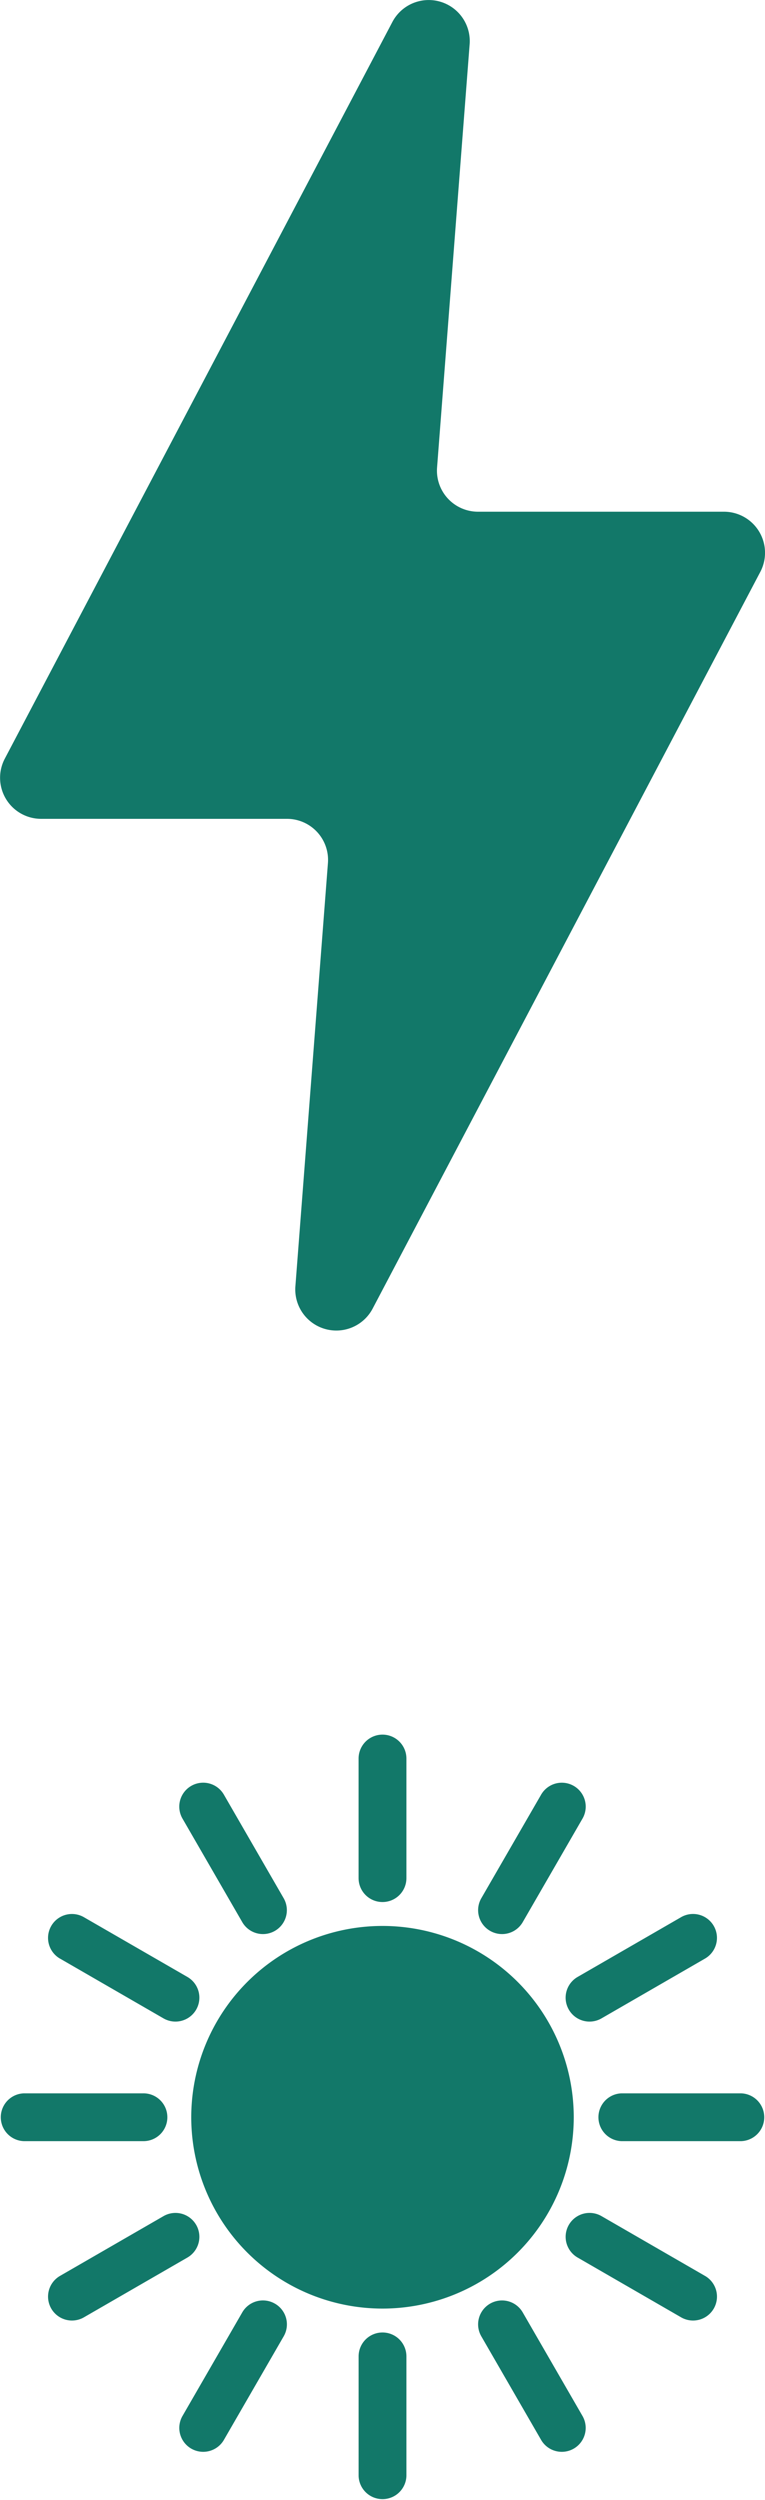
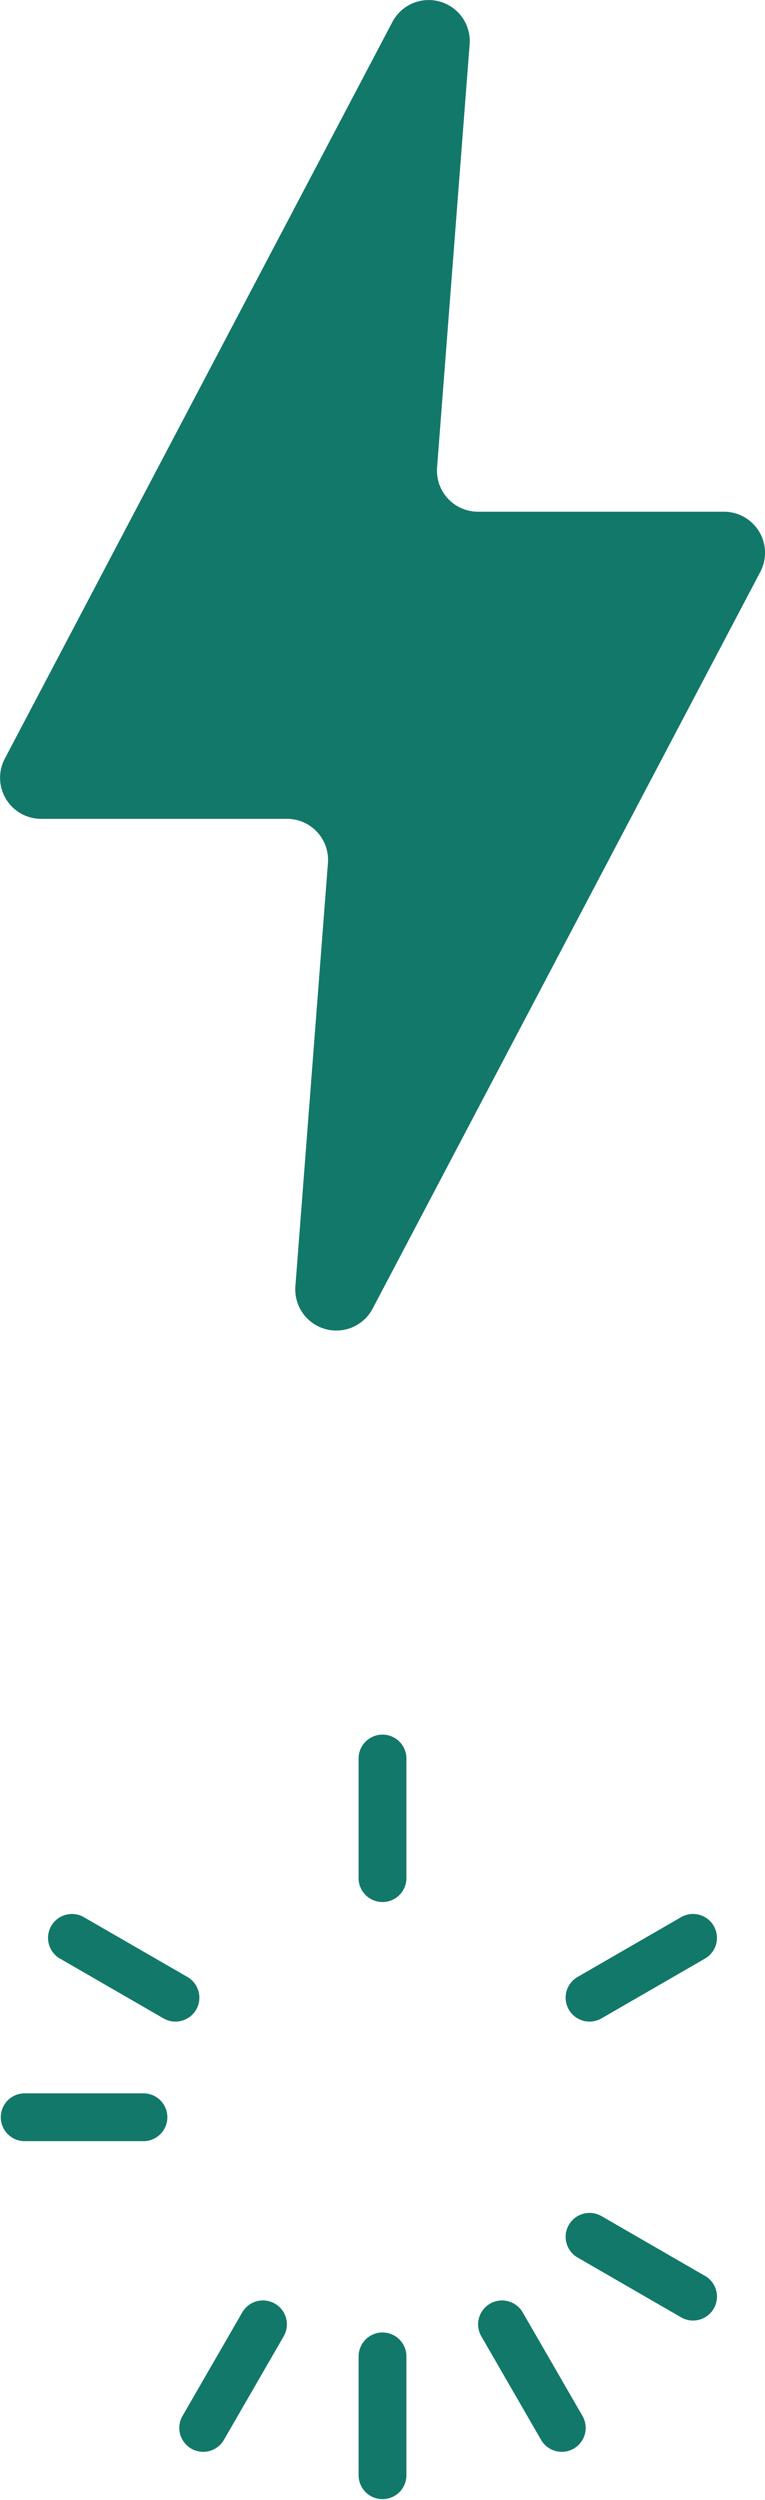
<svg xmlns="http://www.w3.org/2000/svg" width="30" height="98" viewBox="0 0 30 98">
  <defs>
    <clipPath id="clip-path">
      <rect id="Rectangle_583" data-name="Rectangle 583" width="30" height="52.16" fill="#127869" />
    </clipPath>
    <clipPath id="clip-path-2">
      <rect id="Rectangle_601" data-name="Rectangle 601" width="30" height="30" fill="#127869" />
    </clipPath>
  </defs>
  <g id="Group_2054" data-name="Group 2054" transform="translate(-864 -8574)">
    <g id="Group_386" data-name="Group 386" transform="translate(864 8574)">
      <g id="Group_385" data-name="Group 385" clip-path="url(#clip-path)">
        <path id="Path_347" data-name="Path 347" d="M15.386.864.188,29.741A1.61,1.61,0,0,0,1.613,32.1h9.641a1.61,1.61,0,0,1,1.606,1.734L11.584,50.423a1.61,1.61,0,0,0,3.031.874l15.2-28.876a1.61,1.61,0,0,0-1.425-2.361H18.746a1.61,1.61,0,0,1-1.606-1.734L18.417,1.738A1.61,1.61,0,0,0,15.386.864" transform="translate(0 0)" fill="#127869" />
      </g>
    </g>
    <g id="Group_404" data-name="Group 404" transform="translate(864 8642)">
      <g id="Group_403" data-name="Group 403" clip-path="url(#clip-path-2)">
        <path id="Path_361" data-name="Path 361" d="M15.938,6.563a.937.937,0,0,0,.938-.937V.938A.938.938,0,0,0,15,.938V5.625a.937.937,0,0,0,.938.938" transform="translate(-0.938)" fill="#127869" />
        <path id="Path_362" data-name="Path 362" d="M15.938,25a.937.937,0,0,0-.937.938v4.688a.938.938,0,0,0,1.875,0V25.938A.937.937,0,0,0,15.938,25" transform="translate(-0.938 -1.563)" fill="#127869" />
-         <path id="Path_363" data-name="Path 363" d="M9.969,7.476a.937.937,0,0,0,1.624-.937L9.249,2.479a.937.937,0,0,0-1.624.938Z" transform="translate(-0.469 -0.126)" fill="#127869" />
        <path id="Path_364" data-name="Path 364" d="M21.749,24.129a.937.937,0,0,0-1.624.938l2.344,4.059a.937.937,0,1,0,1.624-.937Z" transform="translate(-1.25 -1.479)" fill="#127869" />
        <path id="Path_365" data-name="Path 365" d="M2.479,9.249l4.059,2.344a.937.937,0,0,0,.938-1.624L3.416,7.626a.937.937,0,0,0-.937,1.624" transform="translate(-0.126 -0.469)" fill="#127869" />
        <path id="Path_366" data-name="Path 366" d="M29.126,22.469l-4.059-2.344a.937.937,0,0,0-.937,1.624l4.059,2.344a.937.937,0,0,0,.938-1.624" transform="translate(-1.479 -1.25)" fill="#127869" />
        <path id="Path_367" data-name="Path 367" d="M6.563,15.938A.937.937,0,0,0,5.625,15H.938a.938.938,0,0,0,0,1.875H5.625a.937.937,0,0,0,.938-.937" transform="translate(0 -0.938)" fill="#127869" />
-         <path id="Path_368" data-name="Path 368" d="M30.625,15H25.938a.938.938,0,0,0,0,1.875h4.688a.938.938,0,0,0,0-1.875" transform="translate(-1.563 -0.938)" fill="#127869" />
-         <path id="Path_369" data-name="Path 369" d="M7.819,20.469a.937.937,0,0,0-1.281-.343L2.479,22.469a.937.937,0,1,0,.938,1.624l4.059-2.344a.938.938,0,0,0,.343-1.281" transform="translate(-0.126 -1.25)" fill="#127869" />
        <path id="Path_370" data-name="Path 370" d="M23.786,11.25a.937.937,0,0,0,1.281.343l4.059-2.344a.937.937,0,1,0-.937-1.624L24.129,9.969a.938.938,0,0,0-.343,1.281" transform="translate(-1.479 -0.469)" fill="#127869" />
        <path id="Path_371" data-name="Path 371" d="M11.25,23.786a.936.936,0,0,0-1.281.343L7.626,28.188a.937.937,0,1,0,1.624.938l2.344-4.059a.936.936,0,0,0-.343-1.281" transform="translate(-0.469 -1.479)" fill="#127869" />
-         <path id="Path_372" data-name="Path 372" d="M20.469,7.819a.937.937,0,0,0,1.281-.343l2.344-4.059a.937.937,0,1,0-1.624-.937L20.126,6.538a.936.936,0,0,0,.343,1.281" transform="translate(-1.25 -0.126)" fill="#127869" />
-         <path id="Path_373" data-name="Path 373" d="M15.5,8A7.5,7.5,0,1,0,23,15.5,7.5,7.5,0,0,0,15.5,8" transform="translate(-0.5 -0.5)" fill="#127869" />
      </g>
    </g>
  </g>
</svg>